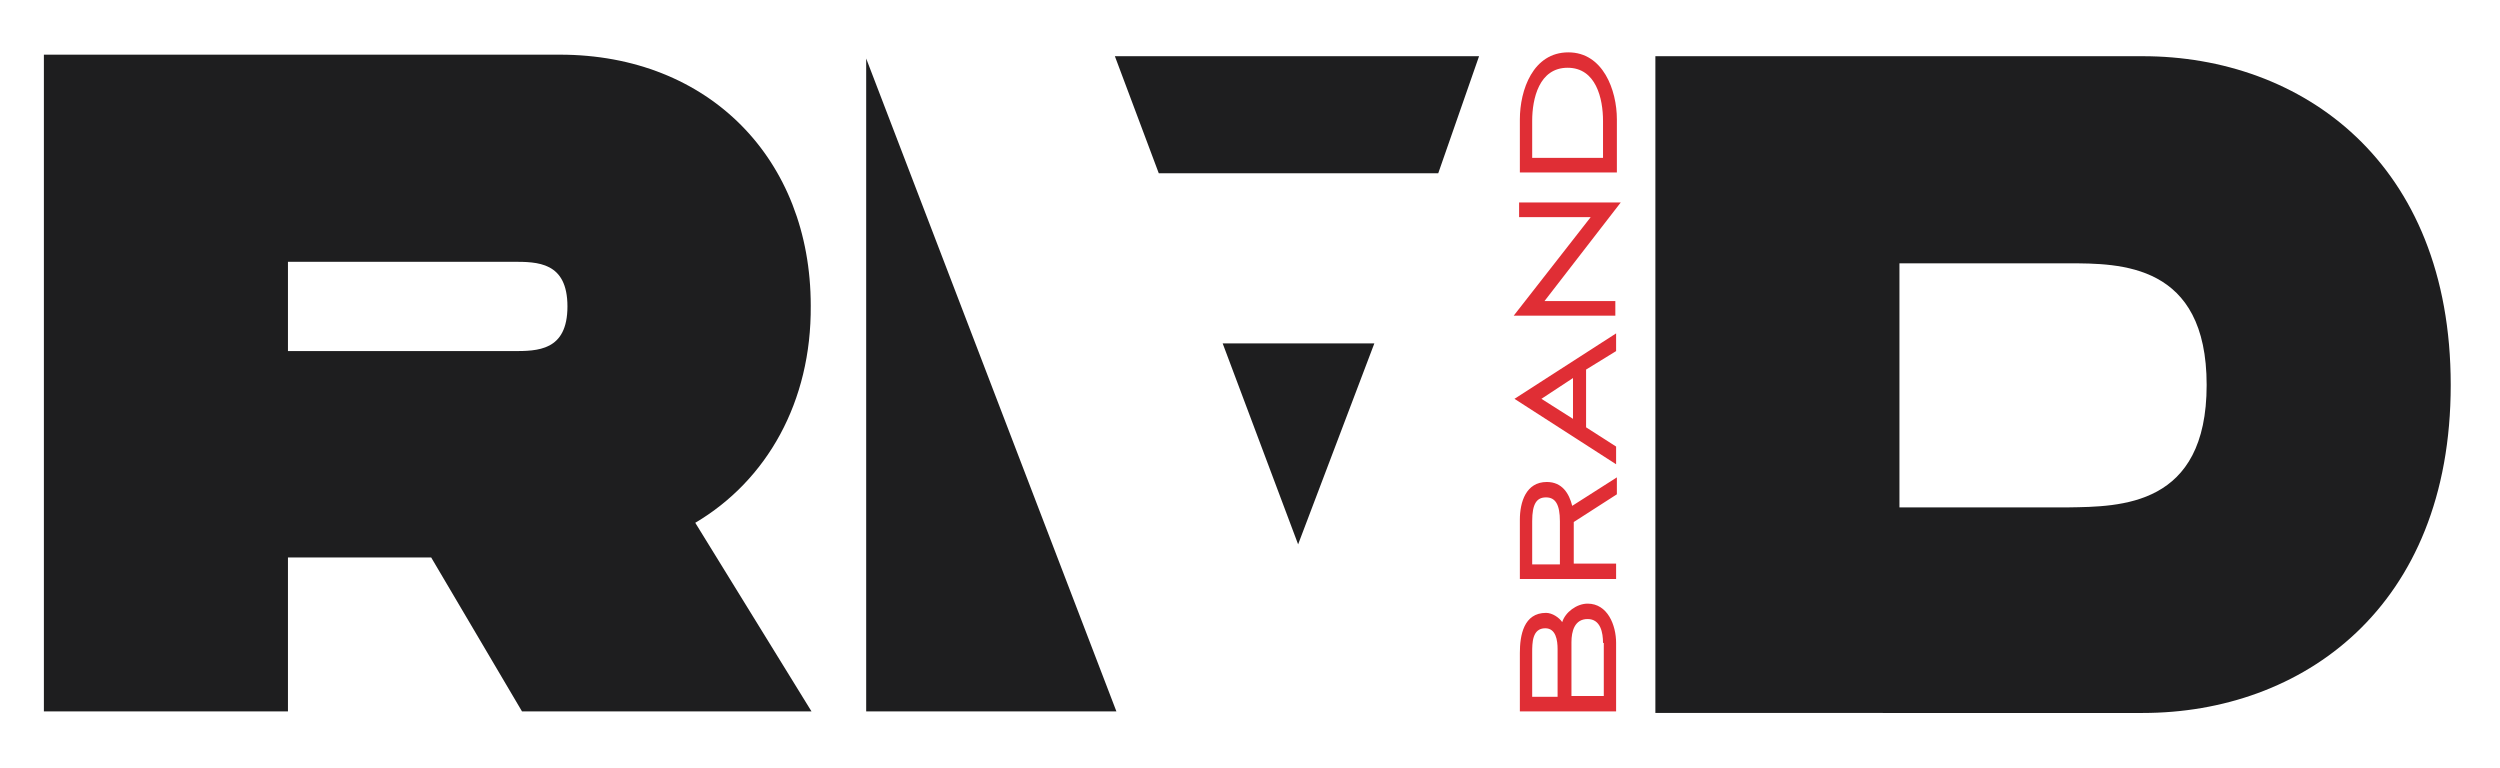
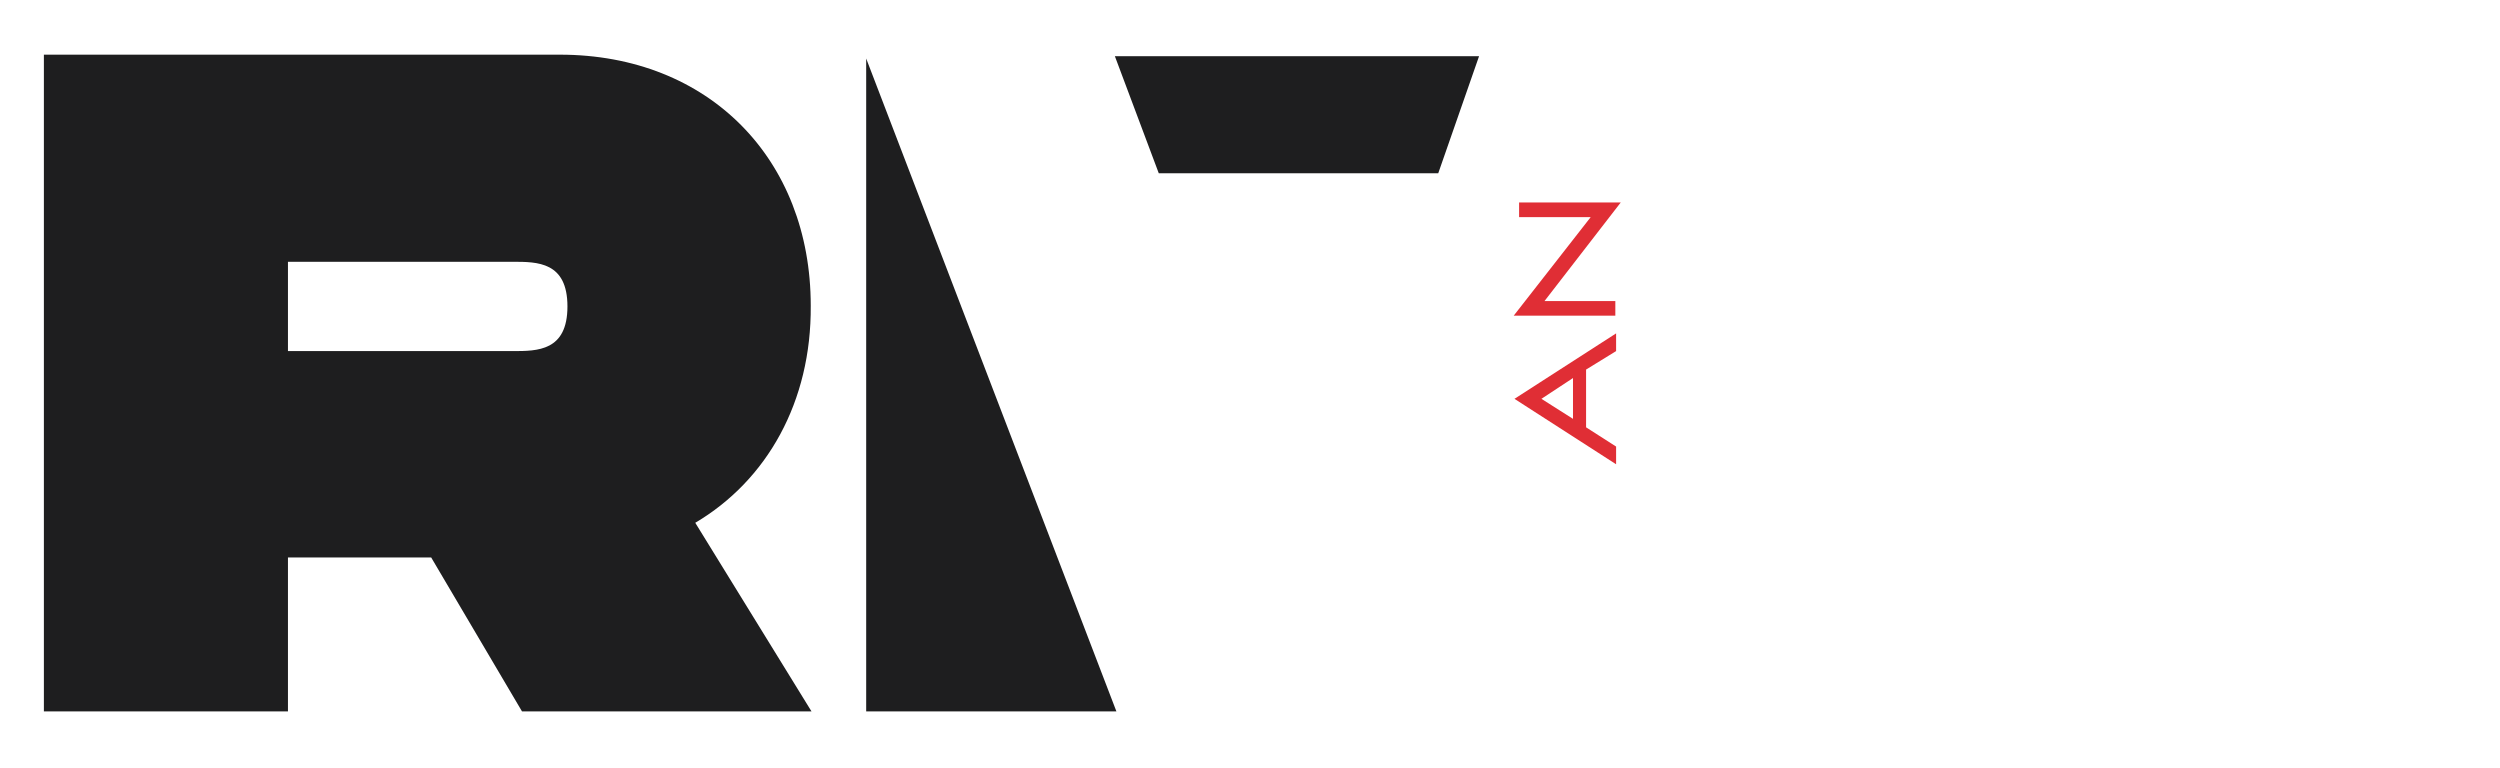
<svg xmlns="http://www.w3.org/2000/svg" id="Layer_1" x="0px" y="0px" viewBox="0 0 324.7 99.7" style="enable-background:new 0 0 324.7 99.7;" xml:space="preserve">
  <style type="text/css"> .st0{fill:#1E1E1F;} .st1{fill:#E02E35;} </style>
  <g>
    <g>
      <polygon class="st0" points="112.5,7.6 145,92.4 112.5,92.4 112.5,7.6 " />
    </g>
    <g>
-       <polygon class="st0" points="158.8,44.6 178.5,44.6 168.6,70.7 " />
-     </g>
+       </g>
    <g>
      <polygon class="st0" points="192.1,7.3 186.8,22.5 150.5,22.5 144.8,7.3 " />
    </g>
  </g>
  <g>
    <path class="st0" d="M90.3,67.9l15.1,24.5H67.8L56,72.4H37.4v20H5.7V7.1h67c19.4,0,32.6,13.6,32.6,32.6 C105.4,52.2,99.6,62.4,90.3,67.9z M37.4,45.6h29.2c3.2,0,7.1,0,7.1-5.8s-3.9-5.8-7.1-5.8H37.4V45.6z" />
  </g>
  <g>
-     <path class="st0" d="M318.3,50c0,29-19.4,42.6-40,42.6H215V7.3h63.3C298.9,7.3,318.3,21,318.3,50z M286.6,50 c0-15.8-11.2-15.8-18-15.8h-21.9v31.7h21.9C275.4,65.8,286.6,65.8,286.6,50z" />
-   </g>
+     </g>
  <g>
-     <path class="st1" d="M209.9,83.5v8.9h-12.5v-7.6c0-2.3,0.5-5.2,3.4-5.2c0.8,0,1.7,0.6,2.1,1.2c0.4-1.3,1.9-2.4,3.3-2.4 C208.8,78.4,209.9,81.2,209.9,83.5z M199,90.5h3.3v-6.2c0-1.1-0.2-2.7-1.6-2.7c-1.7,0-1.7,1.9-1.7,3.2V90.5z M208.2,83.5 c0-1.3-0.3-3.1-2-3.1c-1.7,0-2.1,1.6-2.1,3v7h4.2V83.5z" />
-     <path class="st1" d="M209.9,73.3v1.9h-12.5v-7.7c0-2.3,0.8-4.9,3.5-4.9c2,0,2.9,1.5,3.3,3.1l5.8-3.7v2.2l-5.6,3.6v5.4H209.9z M202.6,73.3v-5.6c0-2.2-0.6-3.1-1.8-3.1c-1.2,0-1.8,0.8-1.8,3.1v5.6H202.6z" />
    <path class="st1" d="M206,48v7.5l3.9,2.5v2.3l-13.2-8.5l13.2-8.5v2.3L206,48z M204.3,54.4v-5.3l-4.1,2.7L204.3,54.4z" />
    <path class="st1" d="M209.9,41h-13.3l10-12.8h-9.3v-1.9h13.2l-9.9,12.8h9.2V41z" />
-     <path class="st1" d="M209.9,22.4h-12.5v-6.9c0-3.8,1.7-8.7,6.3-8.7c4.5,0,6.3,4.9,6.3,8.7V22.4z M208.2,20.5v-4.8 c0-2.9-0.9-6.9-4.6-6.9c-3.7,0-4.6,4-4.6,6.9v4.8H208.2z" />
  </g>
</svg>